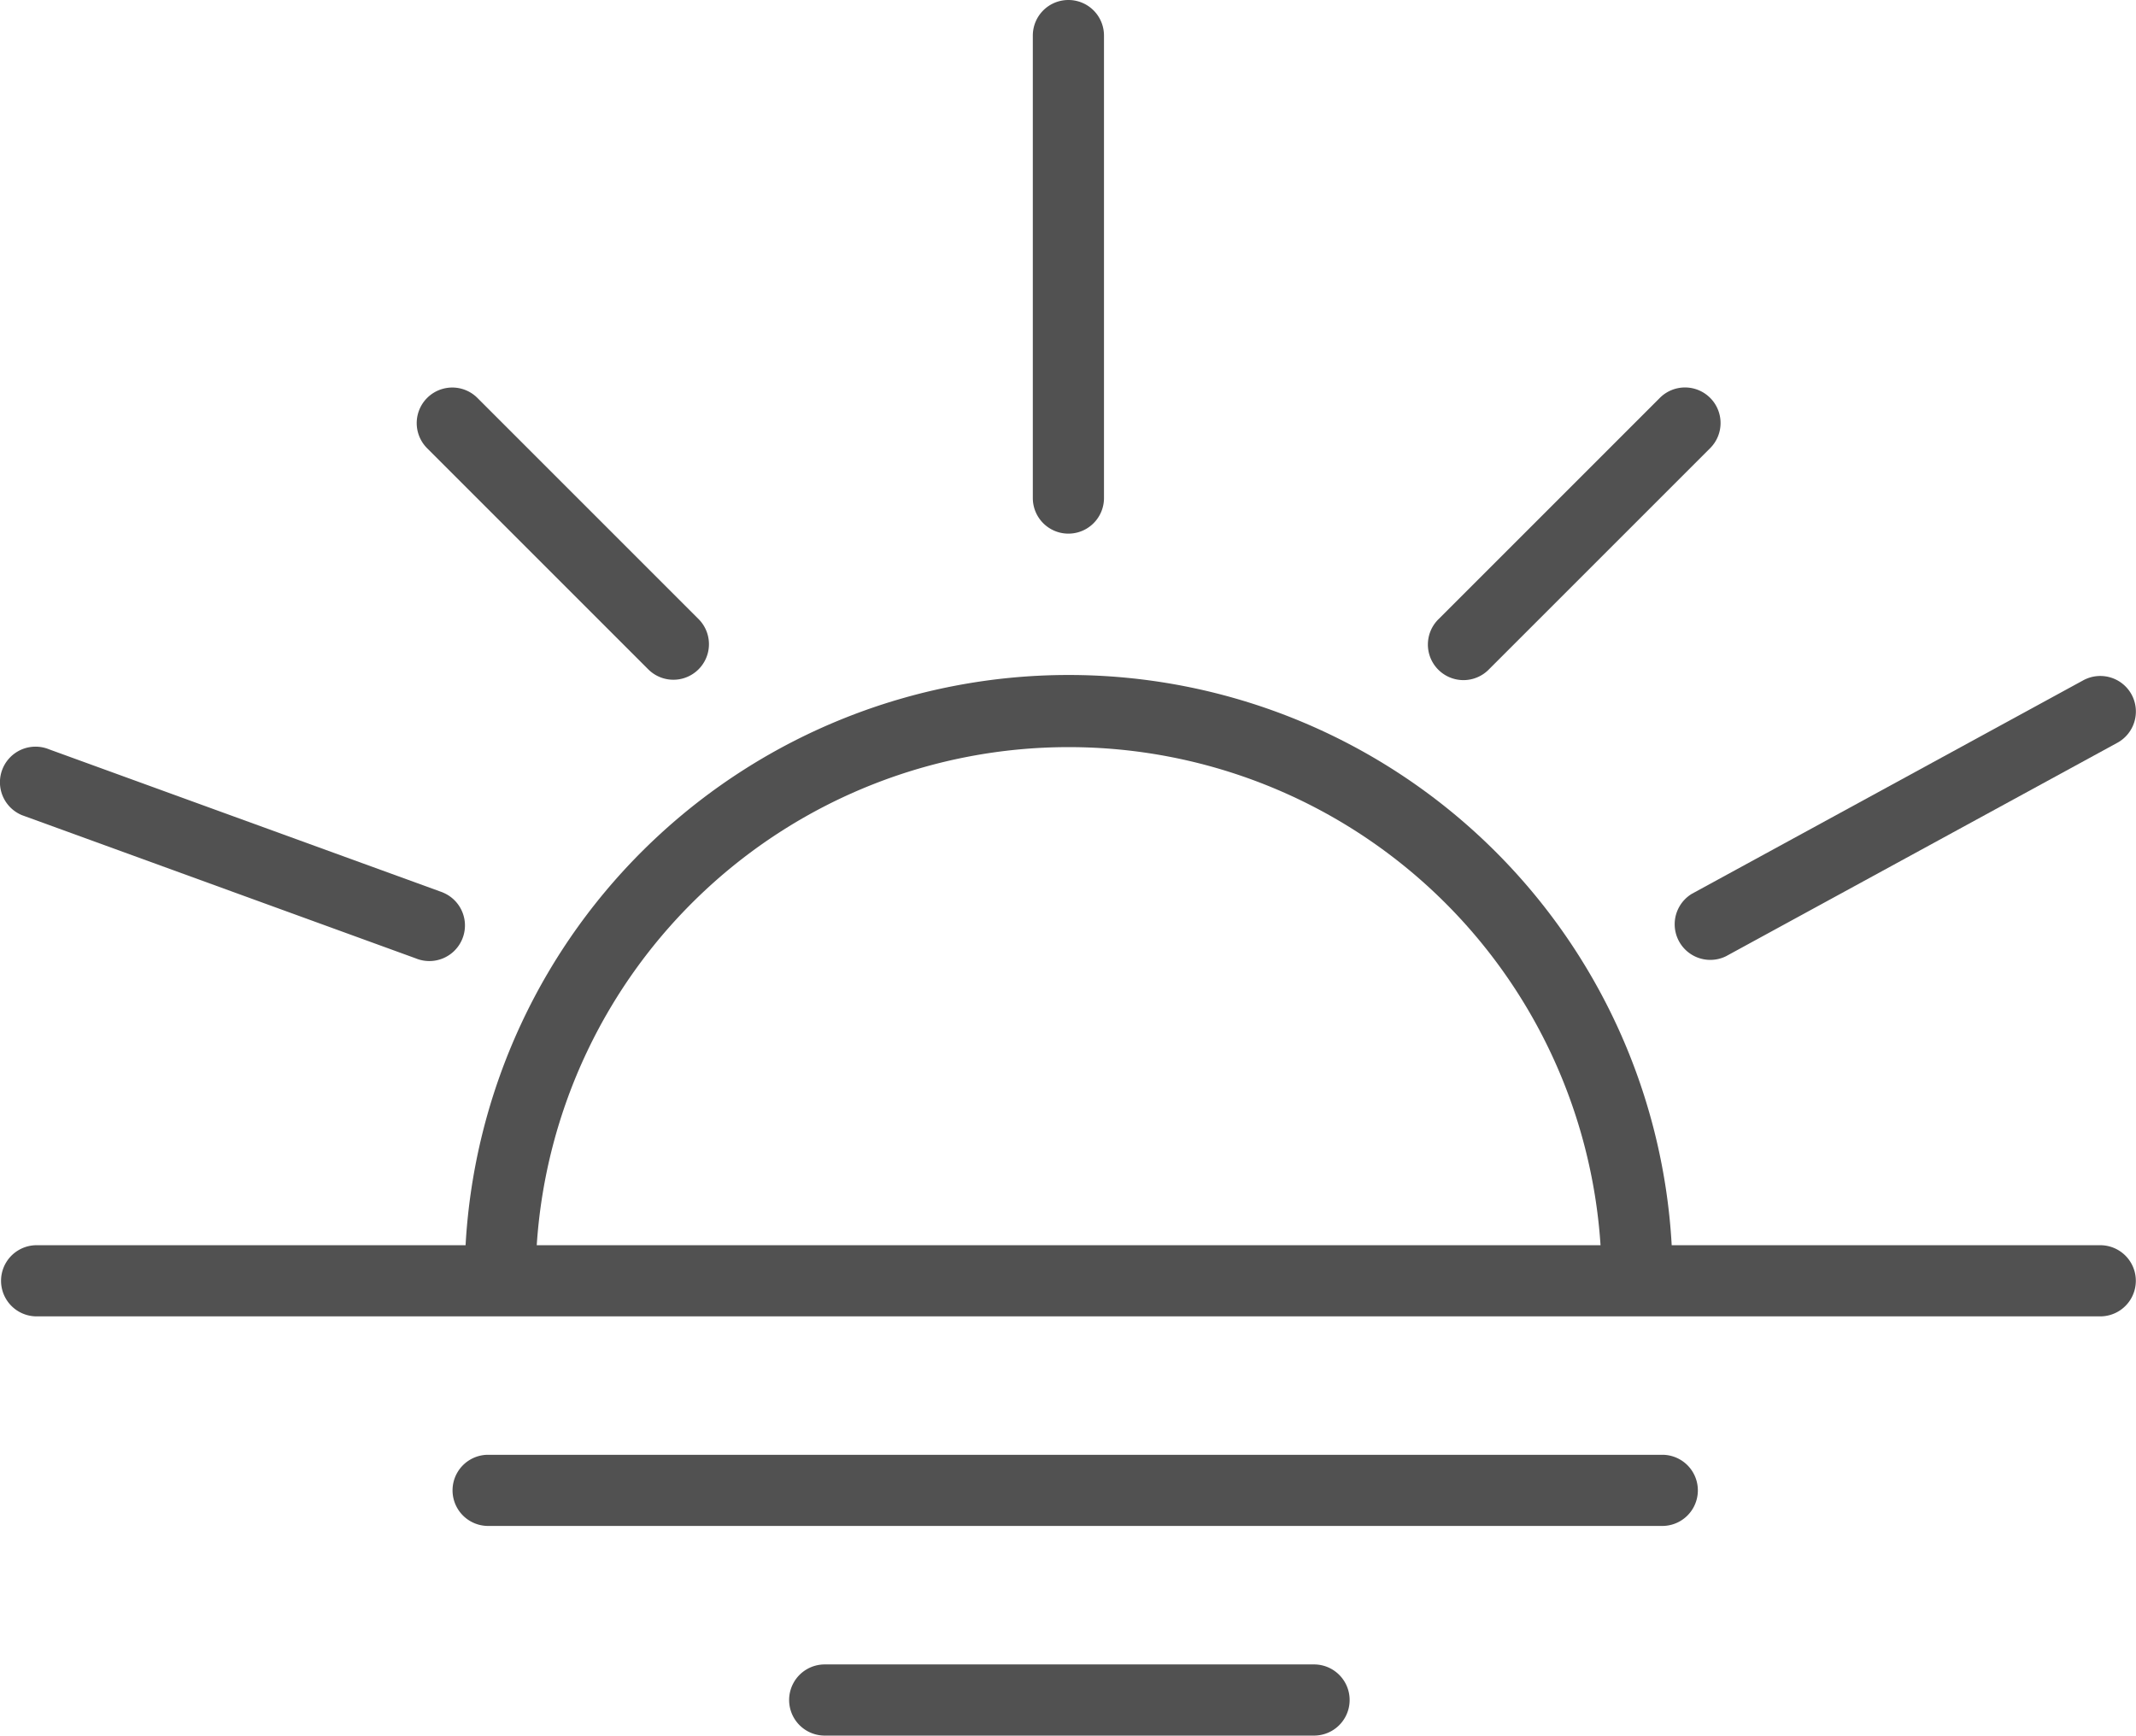
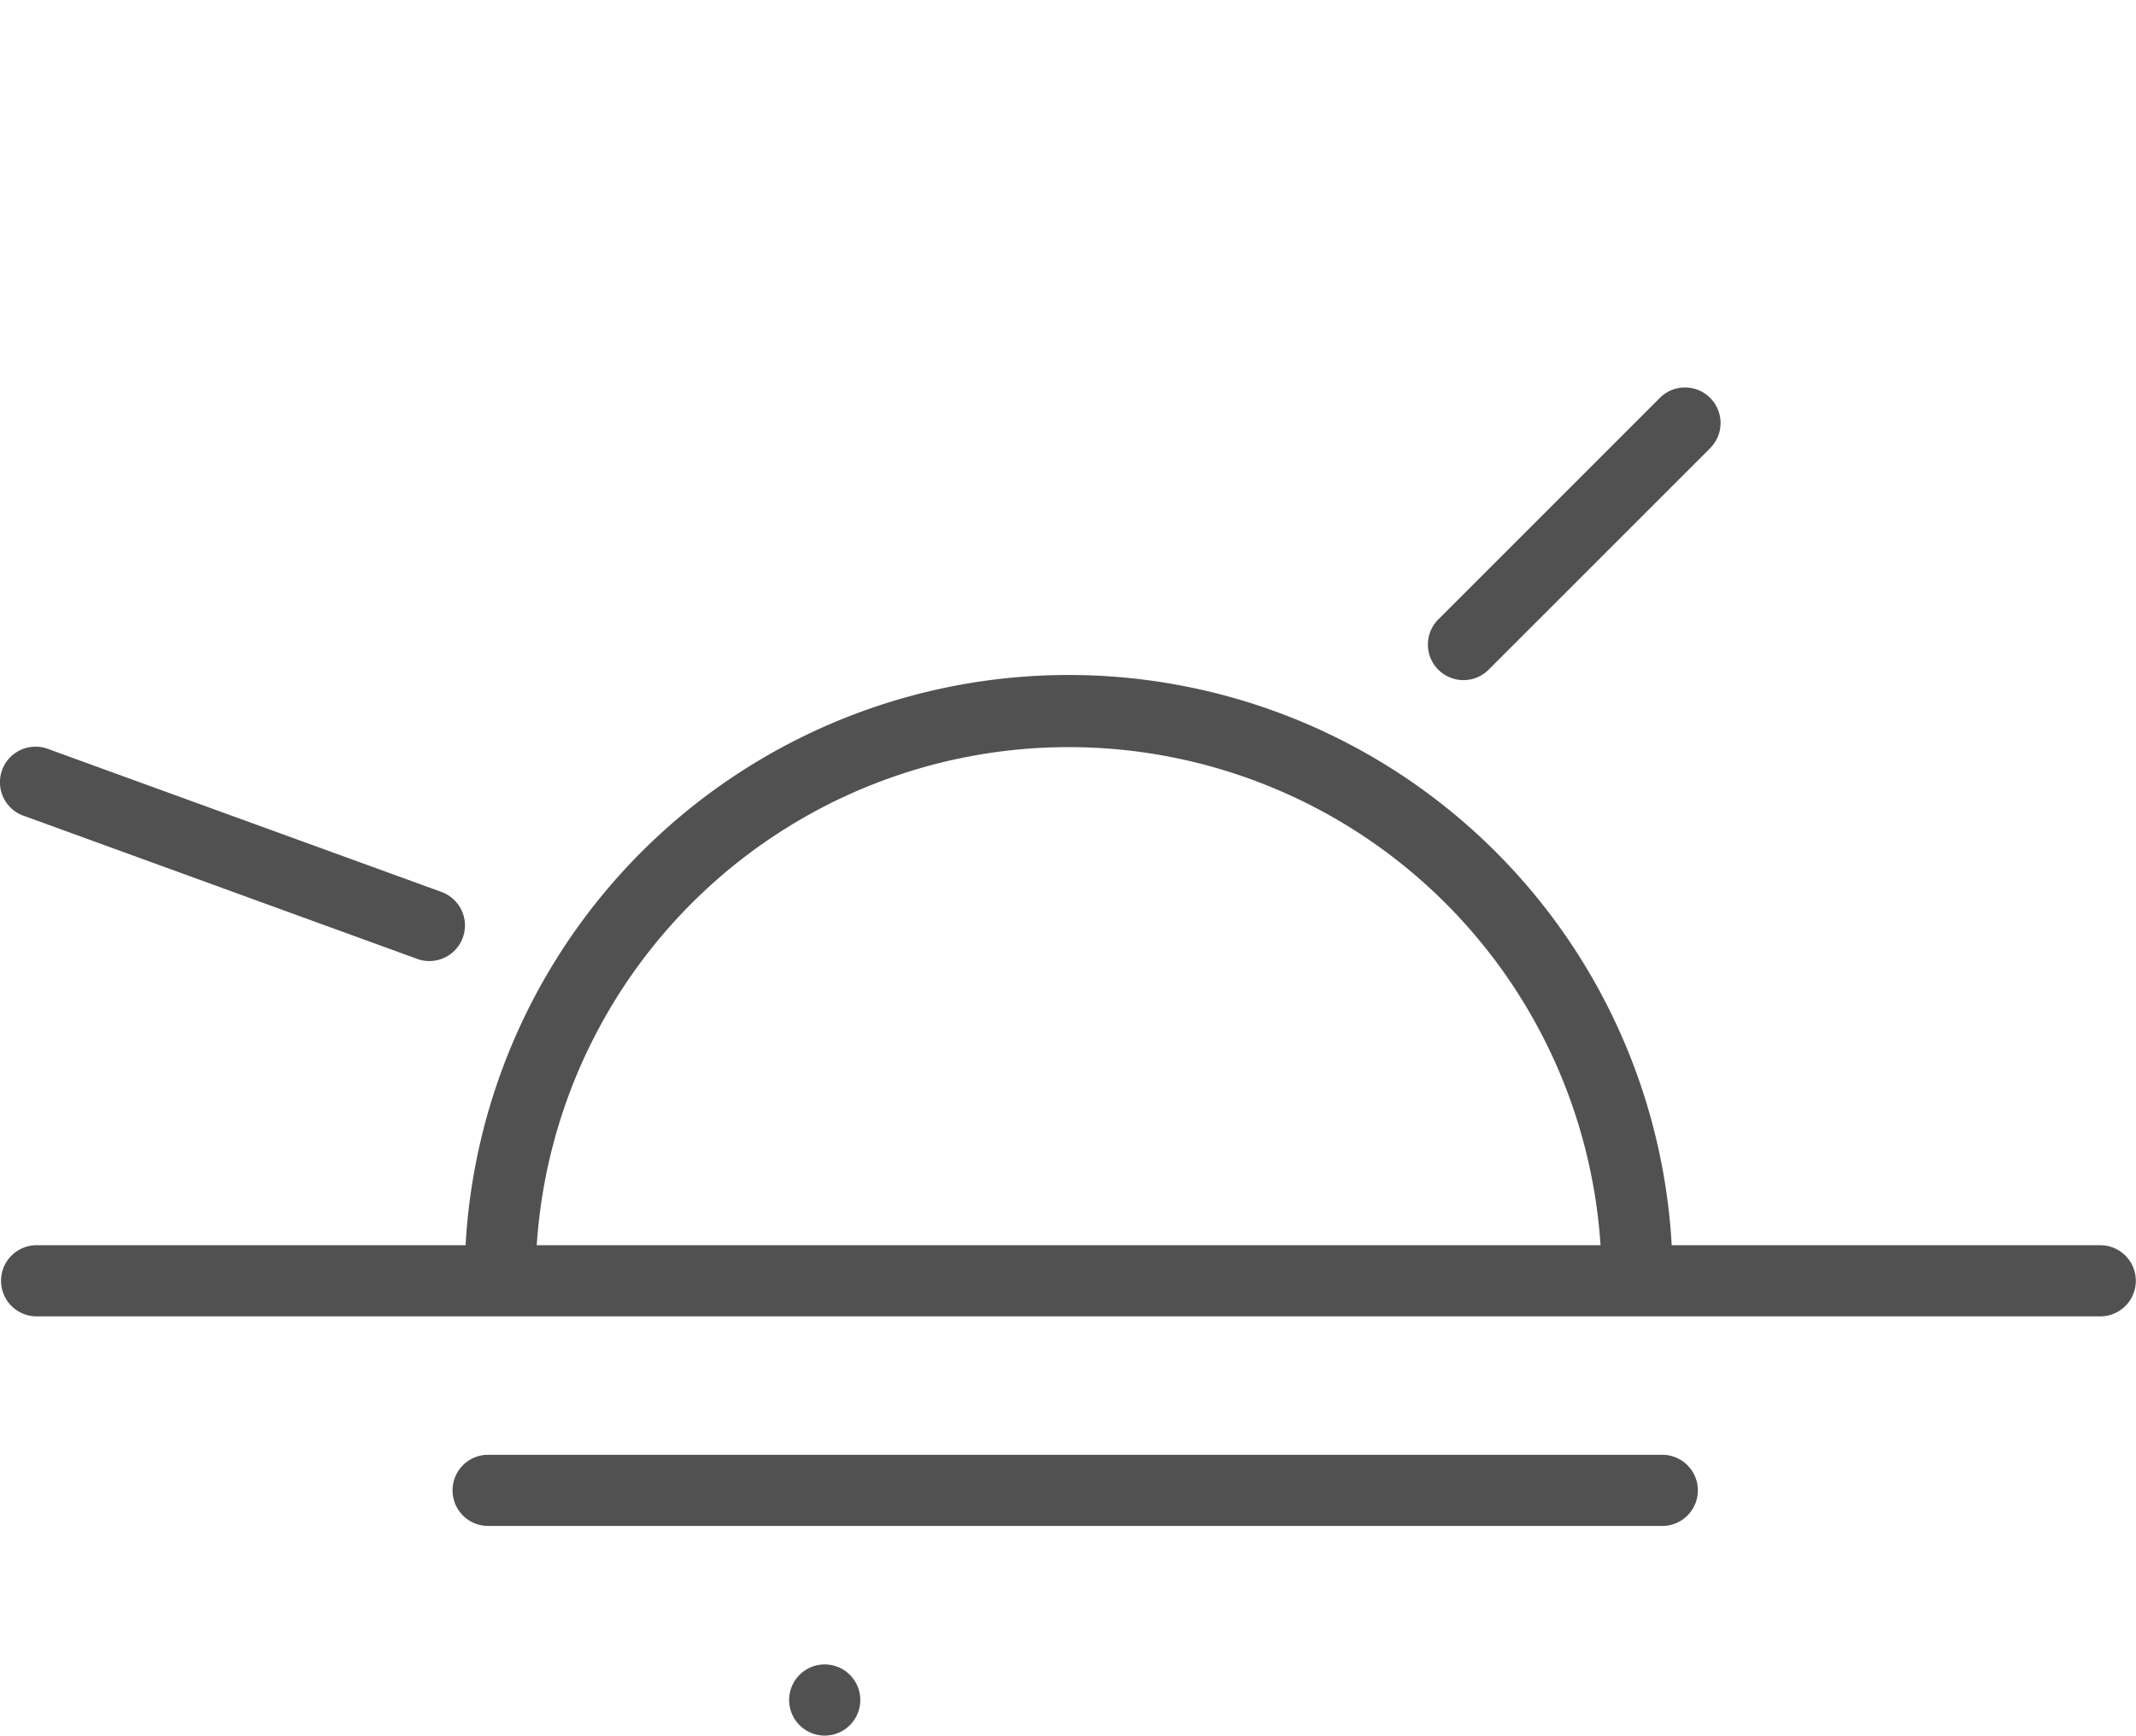
<svg xmlns="http://www.w3.org/2000/svg" width="31.725" height="25.78" viewBox="0 0 31.725 25.78">
  <defs>
    <style>.a{fill:#515151;}</style>
  </defs>
  <g transform="translate(0 -28.137)">
    <g transform="translate(0.019 38.167)">
      <path class="a" d="M31.453,188.44H25.085a8.971,8.971,0,0,0-17.914,0H.8a.528.528,0,0,0,0,1.057h30.65a.528.528,0,0,0,0-1.057Zm-23.225,0a7.917,7.917,0,0,1,15.8,0Z" transform="translate(-0.275 -179.974)" />
    </g>
    <g transform="translate(6.725 49.746)">
      <path class="a" d="M114.242,340.137H96.8a.528.528,0,0,0,0,1.057h17.439a.528.528,0,1,0,0-1.057Z" transform="translate(-96.275 -340.137)" />
    </g>
    <g transform="translate(7.945 51.86)">
-       <path class="a" d="M128.071,372.137H120.8a.528.528,0,1,0,0,1.057h7.268a.528.528,0,0,0,0-1.057Z" transform="translate(-116.496 -371.137)" />
+       <path class="a" d="M128.071,372.137H120.8a.528.528,0,1,0,0,1.057a.528.528,0,0,0,0-1.057Z" transform="translate(-116.496 -371.137)" />
    </g>
    <g transform="translate(0 39.228)">
      <g transform="translate(0)">
        <path class="a" d="M6.577,198.2l-.036-.013L.728,196.074a.528.528,0,1,0-.4.979l.036.013,5.813,2.114a.528.528,0,0,0,.4-.979Z" transform="translate(0 -196.035)" />
      </g>
    </g>
    <g transform="translate(24.854 38.177)">
      <g transform="translate(0 0)">
-         <path class="a" d="M383.068,180.41a.529.529,0,0,0-.717-.211l-5.813,3.171a.529.529,0,0,0,.506.928l5.813-3.171A.529.529,0,0,0,383.068,180.41Z" transform="translate(-376.263 -180.134)" />
-       </g>
+         </g>
    </g>
    <g transform="translate(4.196 31.899)">
      <g transform="translate(0 0)">
-         <path class="a" d="M54.553,105.668l-3.284-3.284a.528.528,0,0,0-.747.747l3.284,3.284a.528.528,0,0,0,.747-.747Z" transform="translate(-48.374 -100.235)" />
-       </g>
+         </g>
    </g>
    <g transform="translate(15.343 28.137)">
      <g transform="translate(0 0)">
-         <path class="a" d="M232.8,28.137a.528.528,0,0,0-.528.528v6.87a.528.528,0,0,0,1.057,0v-6.87A.528.528,0,0,0,232.8,28.137Z" transform="translate(-232.275 -28.137)" />
-       </g>
+         </g>
    </g>
    <g transform="translate(21.207 31.893)">
      <g transform="translate(0 0)">
        <path class="a" d="M340.37,102.293a.528.528,0,0,0-.747,0l-3.284,3.284a.528.528,0,1,0,.734.76l.013-.013,3.284-3.284A.528.528,0,0,0,340.37,102.293Z" transform="translate(-336.177 -100.139)" />
      </g>
    </g>
  </g>
</svg>